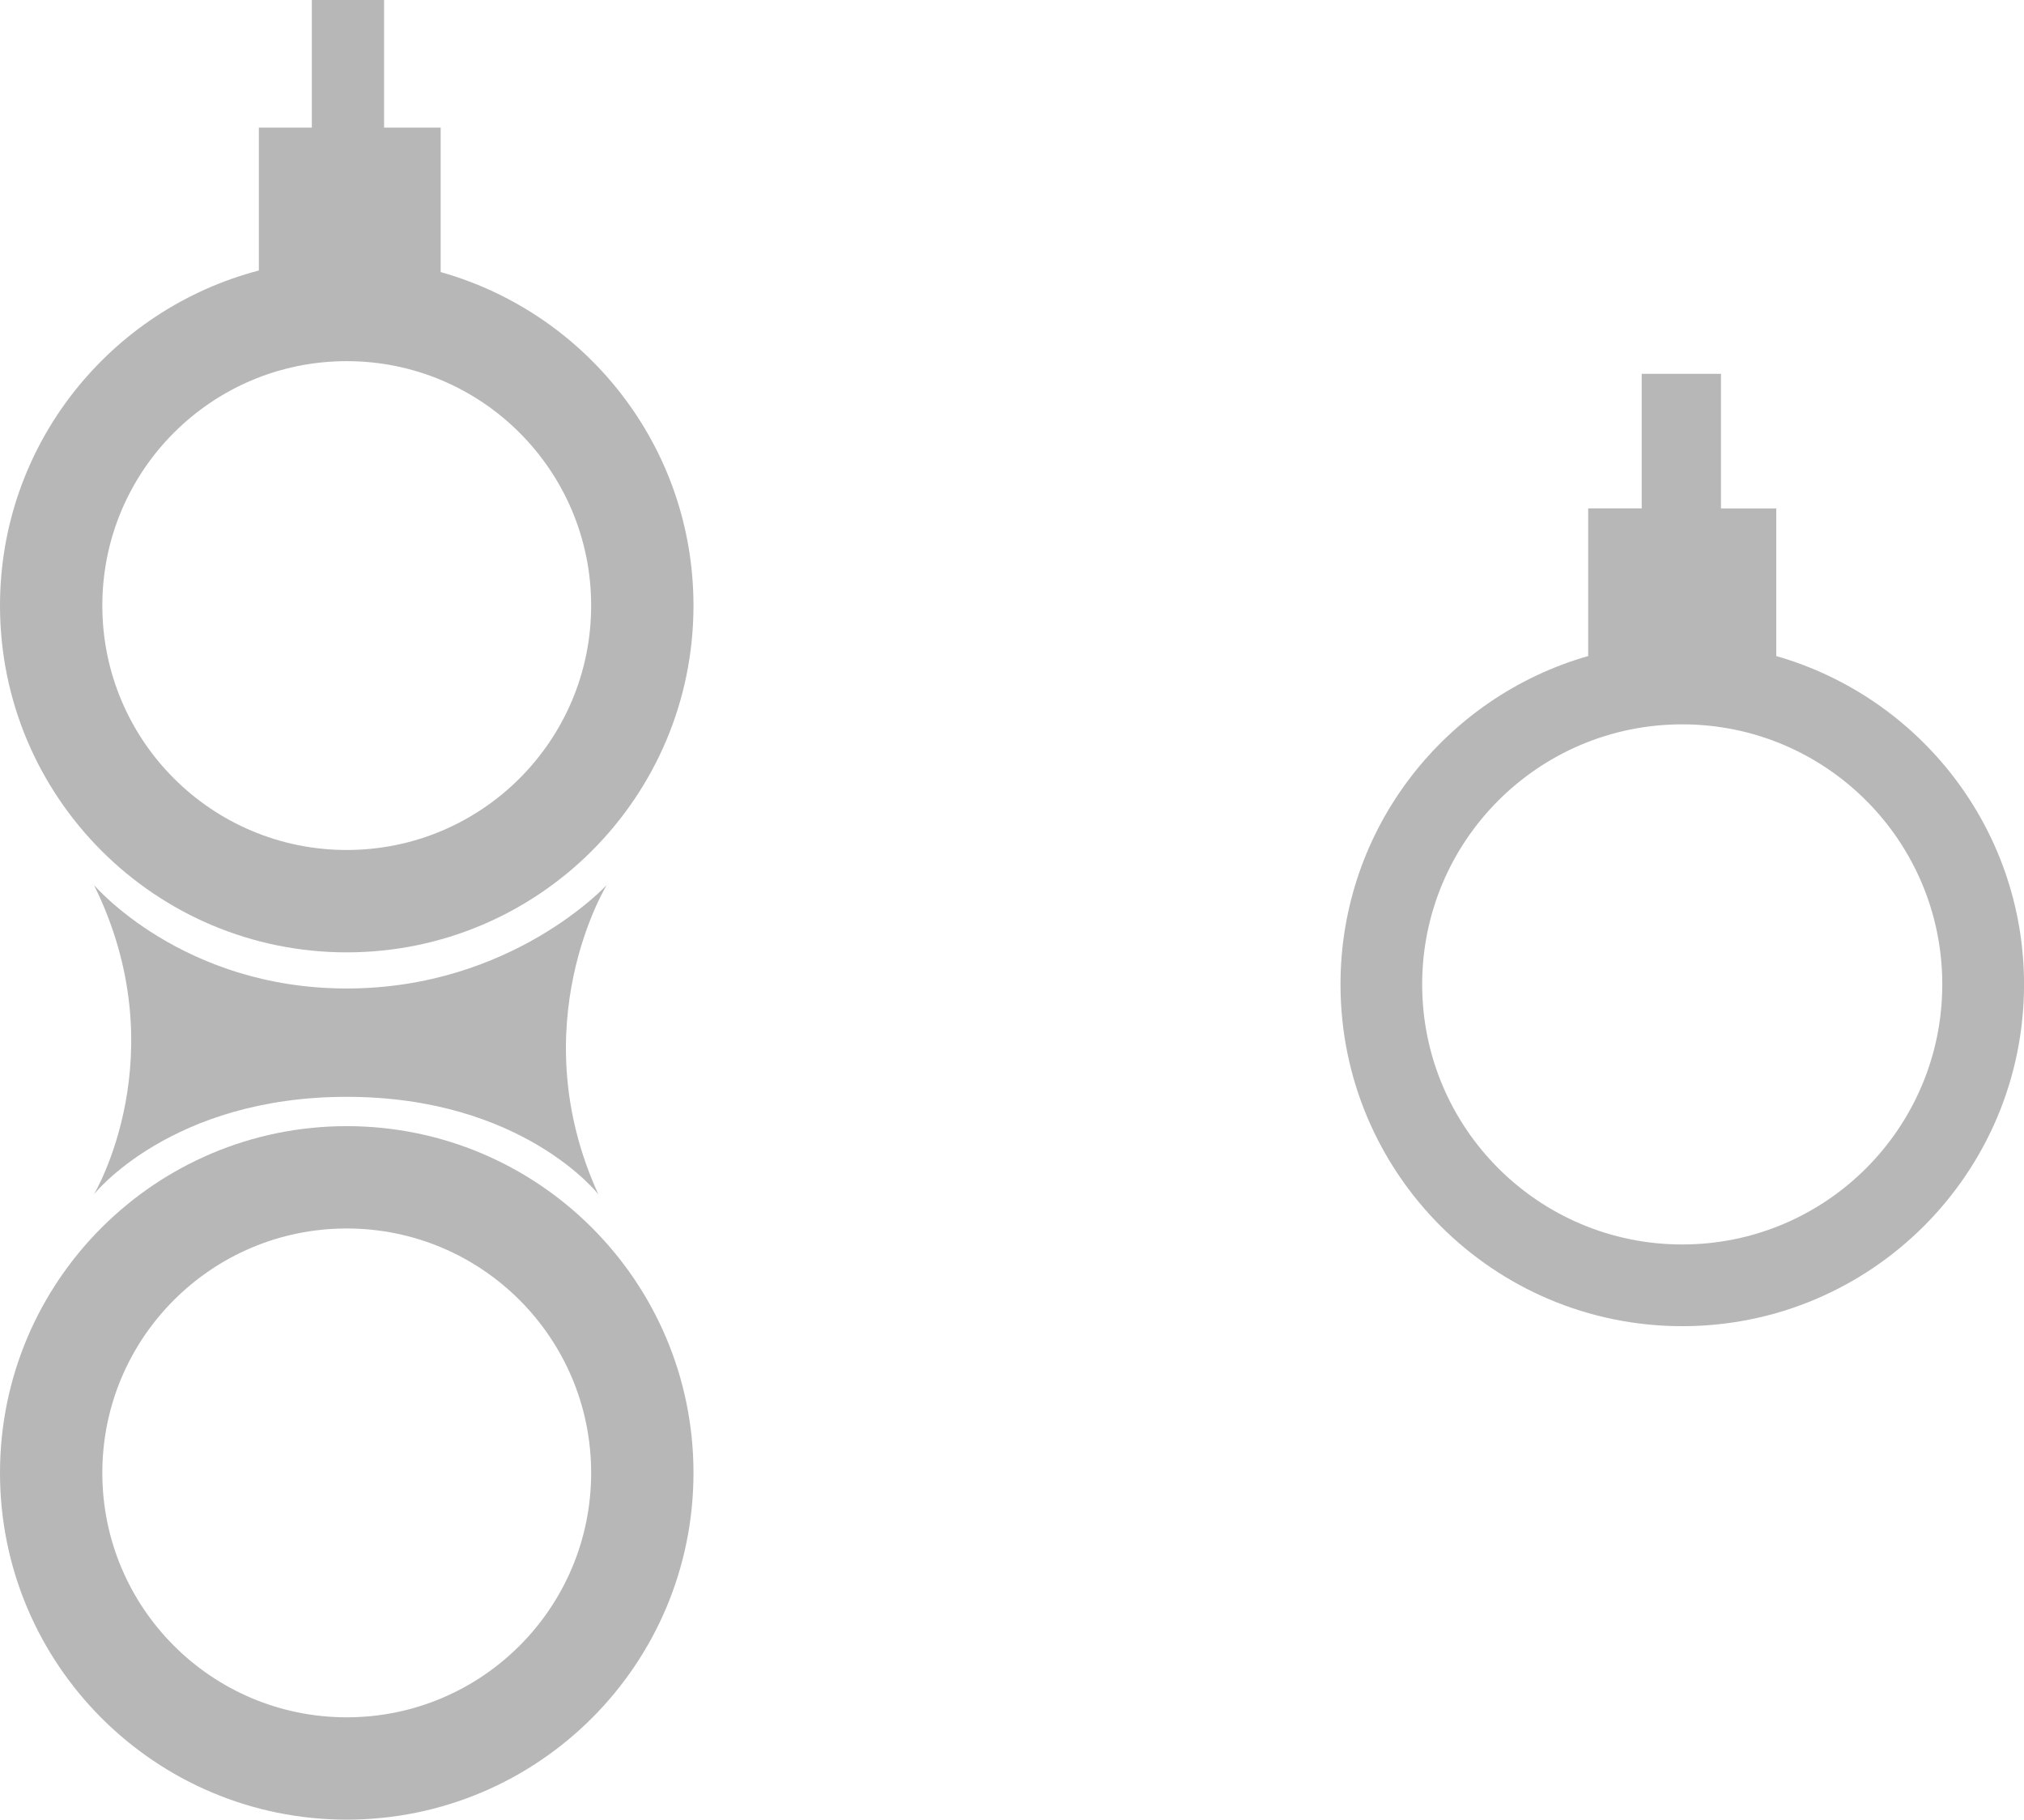
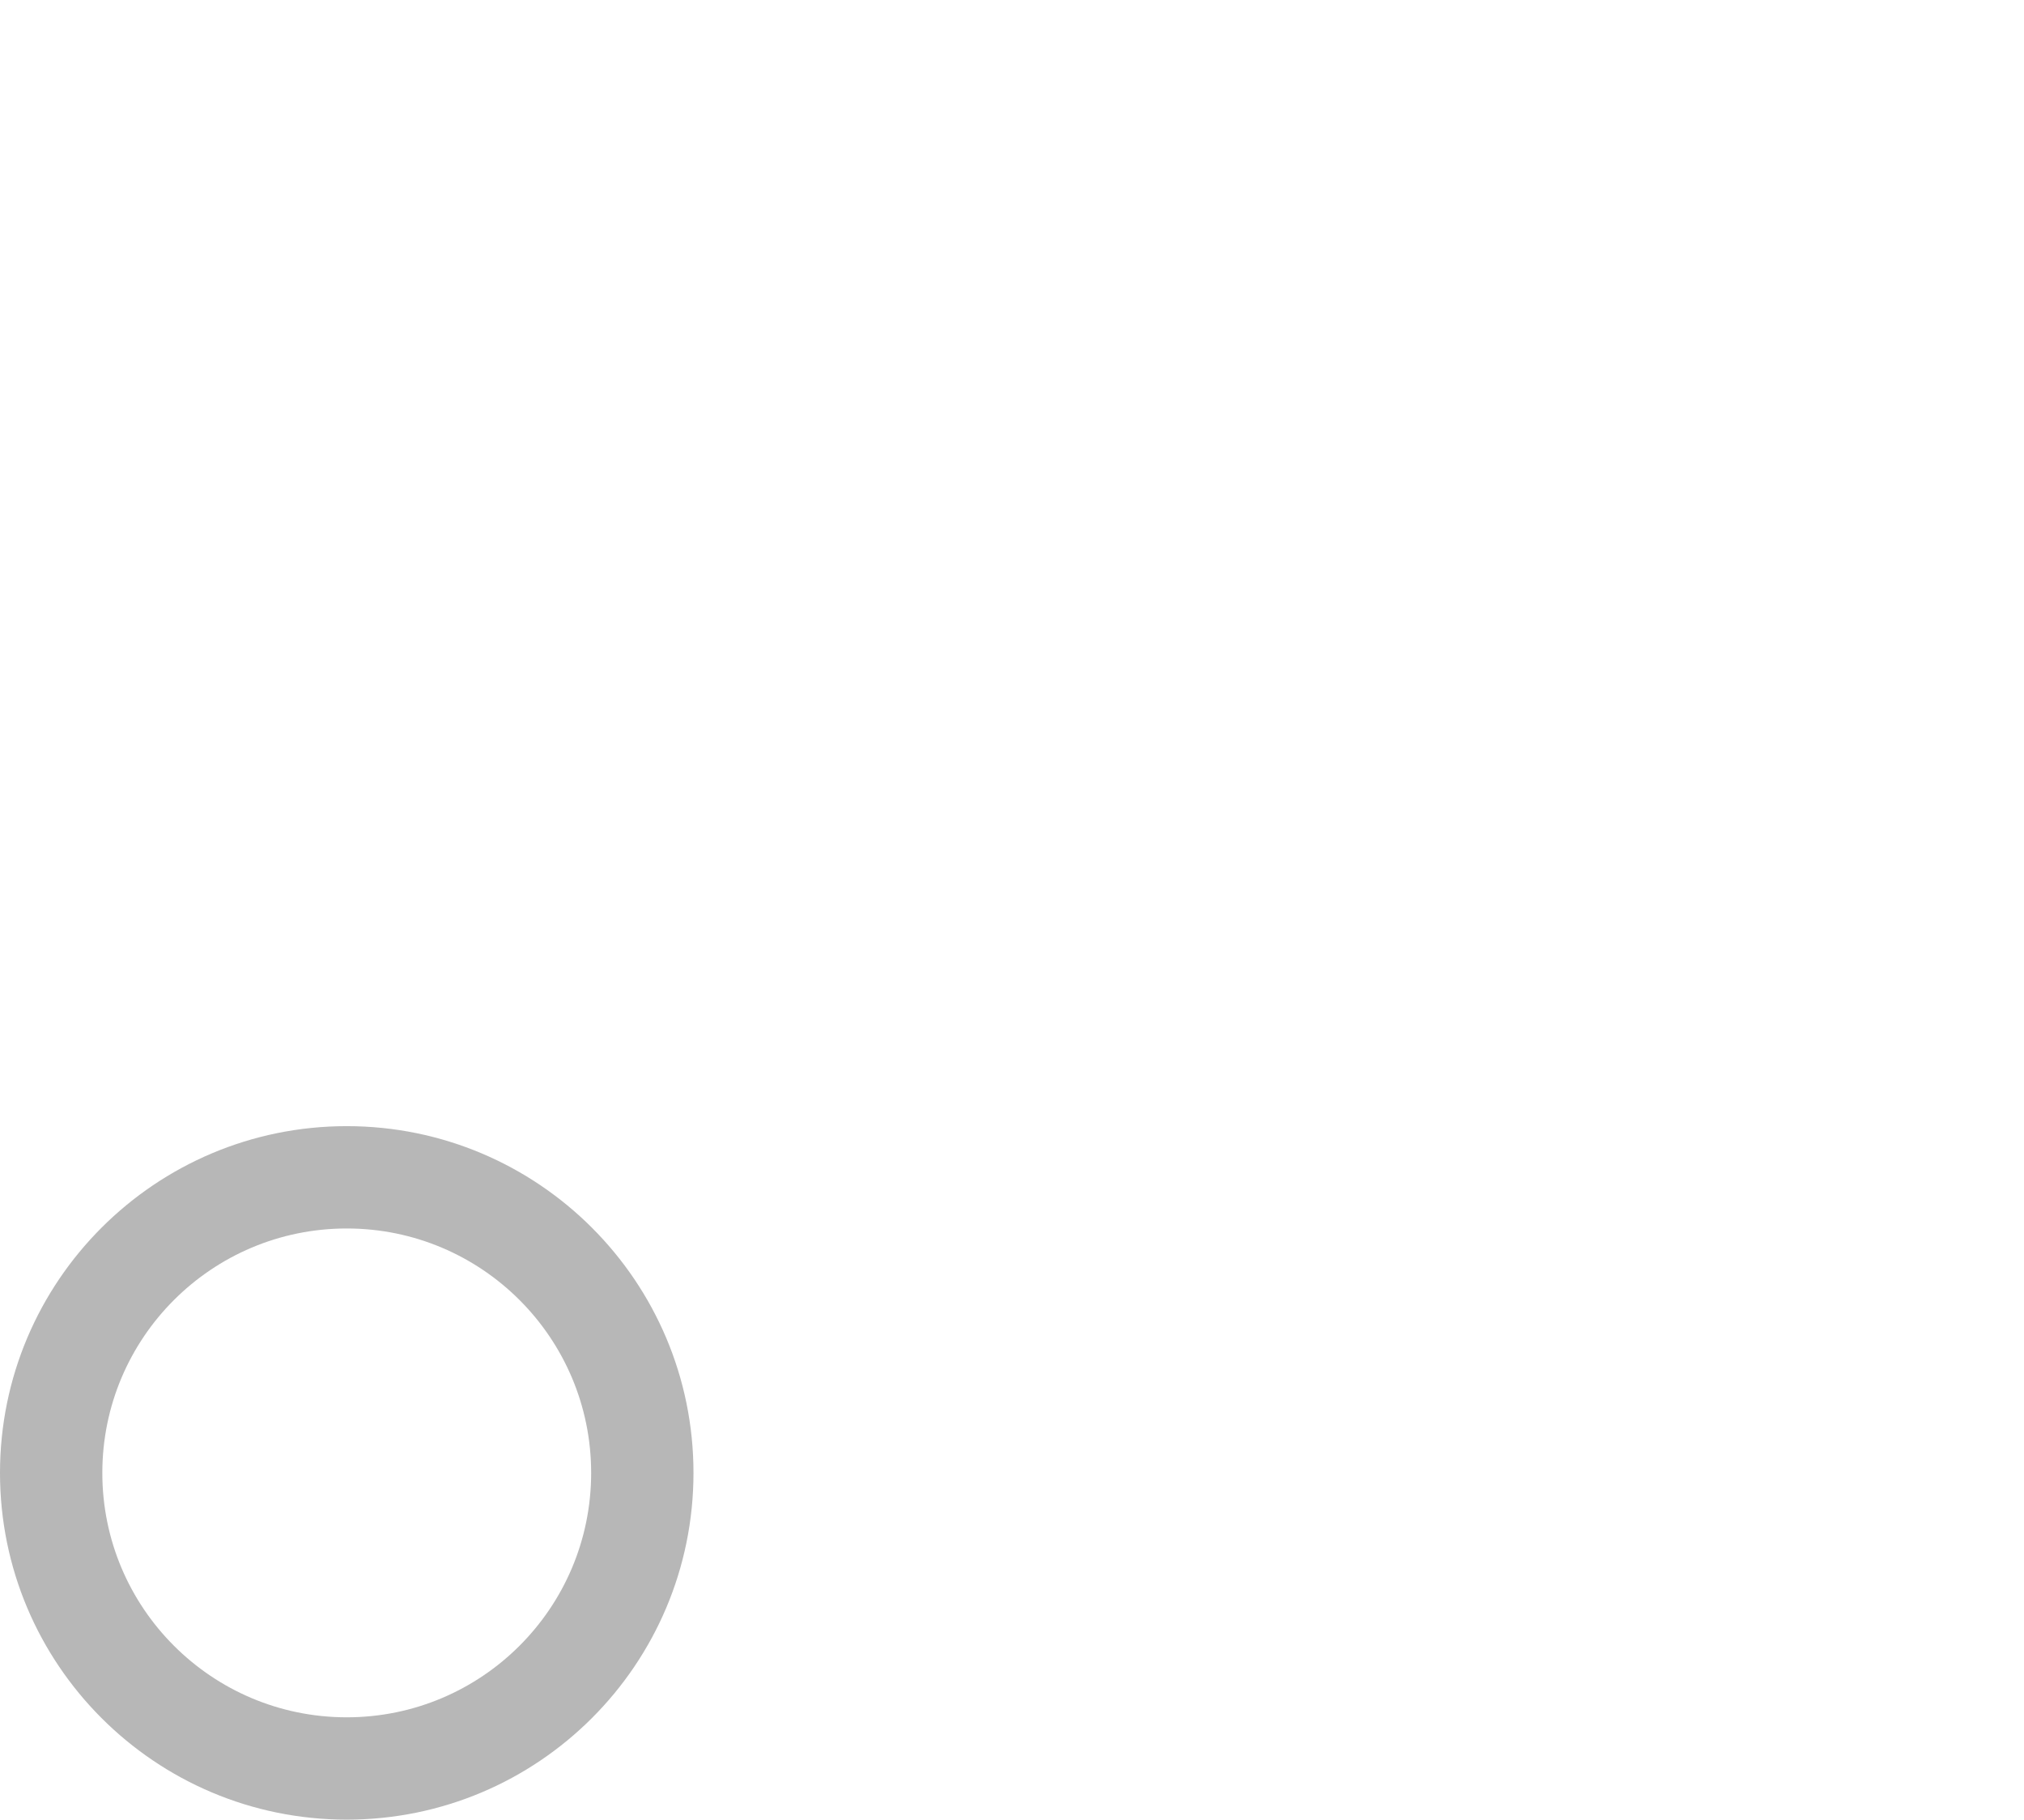
<svg xmlns="http://www.w3.org/2000/svg" version="1.1" x="0px" y="0px" width="52.535px" height="47.23px" viewBox="0 0 52.535 47.23" style="enable-background:new 0 0 52.535 47.23;" xml:space="preserve">
  <style type="text/css">
	.st0{fill:#B7B7B7;}
</style>
  <defs>
</defs>
-   <path class="st0" d="M46.105,17.029v-3.831H44.67V9.703h-2.058v3.494h-1.389v3.831c-3.71,1.061-6.429,4.471-6.429,8.523  c0,4.899,3.972,8.871,8.871,8.871s8.871-3.972,8.871-8.871C52.535,21.5,49.816,18.09,46.105,17.029z M43.664,32.301  c-3.728,0-6.75-3.022-6.75-6.75c0-3.728,3.022-6.75,6.75-6.75c3.728,0,6.75,3.022,6.75,6.75  C50.413,29.279,47.391,32.301,43.664,32.301z" />
  <g>
    <path class="st0" d="M9,29.23c-4.971,0-9,4.029-9,9c0,4.971,4.029,9,9,9c4.971,0,9-4.029,9-9C18,33.26,13.971,29.23,9,29.23z    M9,44.574c-3.504,0-6.344-2.84-6.344-6.344c0-3.504,2.84-6.344,6.344-6.344c3.504,0,6.344,2.84,6.344,6.344   C15.344,41.734,12.504,44.574,9,44.574z" />
-     <path class="st0" d="M11.438,7.062V3.312H9.969V0H8.094v3.312H6.719v3.709C2.855,8.033,0,11.538,0,15.719c0,4.971,4.029,9,9,9   c4.971,0,9-4.029,9-9C18,11.594,15.222,8.126,11.438,7.062z M9,22.062c-3.504,0-6.344-2.84-6.344-6.344   c0-3.504,2.84-6.344,6.344-6.344c3.504,0,6.344,2.84,6.344,6.344C15.344,19.222,12.504,22.062,9,22.062z" />
-     <path class="st0" d="M2.438,31c0,0,2.178-3.625,0-8.031c0,0,2.281,2.688,6.562,2.688s6.75-2.688,6.75-2.688   s-2.233,3.63-0.219,8.031c0,0-1.969-2.531-6.531-2.531S2.438,31,2.438,31z" />
  </g>
</svg>